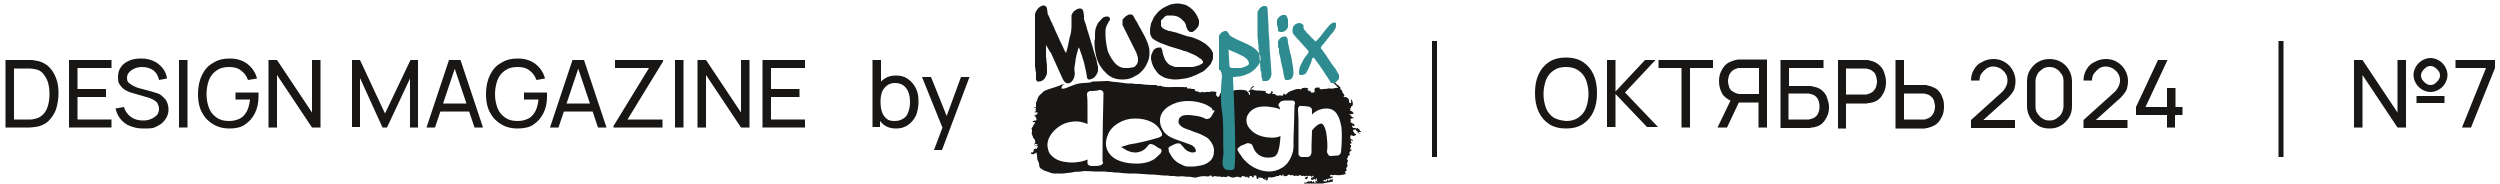
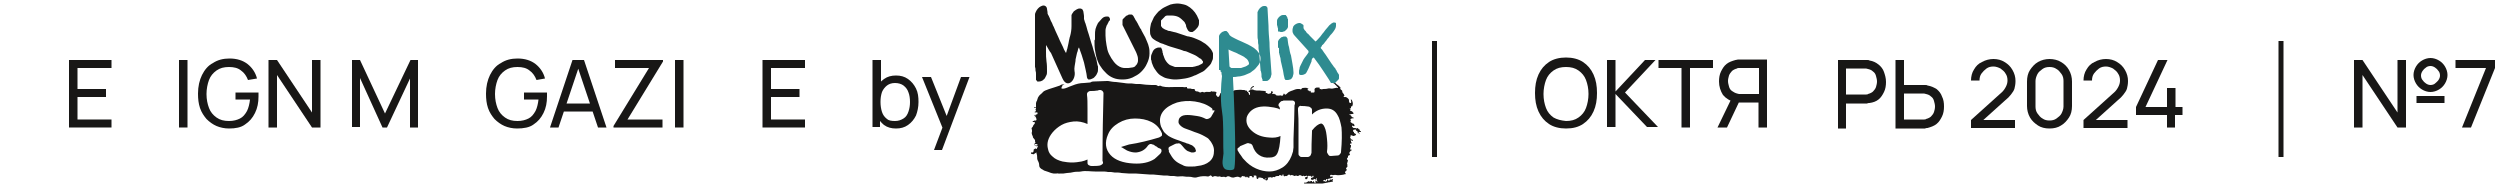
<svg xmlns="http://www.w3.org/2000/svg" version="1.1" id="Слой_1" x="0px" y="0px" viewBox="0 0 500 36.7" style="enable-background:new 0 0 500 36.7;" xml:space="preserve">
  <style type="text/css"> .st0{fill:#181716;} .st1{fill-rule:evenodd;clip-rule:evenodd;fill:#181716;} .st2{fill-rule:evenodd;clip-rule:evenodd;fill:#2E8B90;} </style>
  <g>
    <path class="st0" d="M470.8,25.5V12h1.7l7,10.5V12h1.7v13.5h-1.7l-7-10.5v10.5H470.8z M486.1,18.4c-0.6,0-1.2-0.2-1.7-0.5 s-0.9-0.7-1.2-1.2c-0.3-0.5-0.5-1.1-0.5-1.7c0-0.6,0.2-1.2,0.5-1.7c0.3-0.5,0.7-0.9,1.2-1.2c0.5-0.3,1.1-0.5,1.7-0.5 c0.6,0,1.2,0.2,1.7,0.5c0.5,0.3,0.9,0.7,1.2,1.2c0.3,0.5,0.5,1.1,0.5,1.7c0,0.6-0.2,1.2-0.5,1.7c-0.3,0.5-0.7,0.9-1.2,1.2 S486.7,18.4,486.1,18.4z M483.3,20.6v-1.4h5.6v1.4H483.3z M486.1,17c0.3,0,0.7-0.1,0.9-0.3s0.5-0.4,0.7-0.7 c0.2-0.3,0.3-0.6,0.3-0.9c0-0.3-0.1-0.7-0.3-0.9c-0.2-0.3-0.4-0.5-0.7-0.7c-0.3-0.2-0.6-0.3-0.9-0.3c-0.3,0-0.7,0.1-0.9,0.3 c-0.3,0.2-0.5,0.4-0.7,0.7c-0.2,0.3-0.3,0.6-0.3,0.9c0,0.3,0.1,0.7,0.3,0.9c0.2,0.3,0.4,0.5,0.7,0.7S485.8,17,486.1,17z" />
    <path class="st0" d="M492.4,25.5l4.8-11.9h-6.1V12h7.9v1.6l-4.8,11.9H492.4z" />
  </g>
  <rect x="455.7" y="8.2" class="st0" width="1" height="23.2" />
  <g>
    <path class="st1" d="M209.2,9c0,0,0,0.1,0,0.2c0,0.1,0,0.2,0,0.4c0,0.1,0,0.3,0,0.4c0,0.1,0,0.2,0,0.3c0,0.7,0,1.3,0.1,2 c0.1,0.6,0.1,1.3,0.1,2c0,0.2,0,0.5-0.1,0.7c-0.1,0.2-0.2,0.4-0.3,0.6c-0.1,0.2-0.3,0.3-0.5,0.5c-0.2,0.1-0.4,0.2-0.7,0.2 c0,0-0.1,0-0.2,0c-0.1,0-0.1,0-0.1,0c0,0-0.1,0-0.1-0.1c0,0-0.1-0.1-0.1-0.1c0,0,0-0.1-0.1-0.1c0,0,0-0.1,0-0.1c0,0,0-0.1,0-0.1 c0-0.1,0-0.1,0-0.2c0-0.1,0-0.1,0-0.2c0,0,0-0.1,0-0.1c0-0.1,0-0.3,0-0.5c0-0.2,0-0.4-0.1-0.7c0-0.2,0-0.5-0.1-0.7 c0-0.3,0-0.5,0-0.7c0-0.2,0-0.4,0-0.6c0-0.2,0-0.3,0-0.3c0,0,0-0.1,0-0.3c0-0.2,0-0.4,0-0.7c0-0.2,0-0.5,0-0.8c0-0.3,0-0.5,0-0.6 c0-0.2,0-0.4,0-0.7s0-0.6,0-0.9c0-0.3,0-0.5,0-0.7c0-0.2,0-0.3,0-0.4c0-0.1,0-0.2,0-0.4c0-0.2,0-0.5,0-0.7c0-0.2,0-0.5,0-0.7 c0-0.2,0-0.4,0-0.4c0,0,0-0.1,0-0.3c0-0.1,0-0.3,0-0.5c0-0.2,0-0.3,0-0.5s0-0.2,0-0.3c0-0.2,0.1-0.4,0.2-0.6 c0.1-0.2,0.2-0.4,0.4-0.6c0.2-0.2,0.3-0.3,0.5-0.4c0.2-0.1,0.4-0.2,0.6-0.2c0.2,0,0.4,0.1,0.5,0.2c0.1,0.1,0.2,0.3,0.2,0.5 c0,0.2,0.1,0.4,0.1,0.6c0,0.2,0,0.4,0.1,0.5c0,0,0,0.1,0.1,0.2c0.1,0.1,0.1,0.3,0.2,0.4c0.1,0.2,0.1,0.3,0.2,0.5 c0.1,0.2,0.1,0.3,0.2,0.4c0.1,0.2,0.2,0.4,0.3,0.7c0.2,0.3,0.3,0.7,0.5,1.1c0.2,0.4,0.4,0.9,0.6,1.3c0.2,0.5,0.4,0.9,0.6,1.3 c0.2,0.4,0.4,0.8,0.5,1.1c0.2,0.3,0.3,0.6,0.4,0.7l0.1-0.3c0,0,0-0.1,0.1-0.4c0.1-0.2,0.1-0.5,0.2-0.8c0.1-0.3,0.1-0.6,0.2-1 c0.1-0.3,0.1-0.6,0.2-0.8c0.2-0.7,0.3-1.4,0.3-2.1c0-0.7,0-1.4,0-2.2c0.1-0.2,0.2-0.4,0.3-0.5c0.1-0.2,0.2-0.3,0.4-0.4 c0.1-0.1,0.3-0.2,0.5-0.3c0.2-0.1,0.3-0.1,0.5-0.1c0.2,0,0.4,0.1,0.5,0.2c0.1,0.2,0.2,0.4,0.2,0.6c0,0.2,0.1,0.4,0.1,0.7 c0,0.2,0,0.4,0,0.6c0.1,0.2,0.1,0.5,0.3,0.9c0.1,0.4,0.3,0.9,0.4,1.4c0.2,0.5,0.3,1,0.5,1.6c0.2,0.6,0.3,1.1,0.5,1.6 c0.1,0.5,0.3,1,0.4,1.4c0.1,0.4,0.2,0.7,0.3,0.9c0,0.1,0.1,0.2,0.1,0.4c0,0.2,0.1,0.3,0.1,0.5c0,0.2,0.1,0.3,0.1,0.5 c0,0.1,0.1,0.2,0.1,0.3c0,0,0,0.1,0,0.2c0,0.1,0,0.2,0,0.3c0,0.2,0,0.5-0.1,0.7c-0.1,0.2-0.2,0.5-0.4,0.7c-0.2,0.2-0.3,0.4-0.6,0.5 c-0.2,0.1-0.4,0.2-0.7,0.2c-0.1,0-0.2,0-0.2-0.1c-0.1,0-0.1-0.1-0.2-0.3c-0.1-1-0.4-2-0.6-3c-0.3-1-0.6-2-1-3l-0.1,0.1 c0,0,0,0.1-0.1,0.3c0,0.2-0.1,0.4-0.2,0.7c-0.1,0.3-0.1,0.6-0.2,0.9c-0.1,0.3-0.1,0.5-0.1,0.7c-0.1,0.7-0.3,1.4-0.2,2 c0.4,1.7-1.4,3.7-2.4,1.5c-0.6-1.3-0.8-1.8-1.4-3.1c-0.3-0.7-0.6-1.3-0.9-2C209.9,10.3,209.6,9.6,209.2,9L209.2,9z M218.9,8.2 c0,0.6,0,1.2,0.1,1.8c0.1,0.6,0.2,1.2,0.4,1.8c0.2,0.6,0.4,1.1,0.8,1.6c0.3,0.5,0.7,0.9,1.1,1.3c0.4,0.4,0.9,0.7,1.4,0.9 c0.5,0.2,1.1,0.3,1.8,0.3c0.7,0,1.3-0.1,2-0.4c0.6-0.3,1.2-0.6,1.7-1.1c0.5-0.5,0.9-1,1.2-1.7c0.3-0.6,0.5-1.3,0.5-2 c0-0.4,0-0.8-0.1-1.2c-0.1-0.4-0.2-0.8-0.4-1.2c-0.2-0.4-0.3-0.8-0.5-1.1c-0.2-0.4-0.4-0.7-0.6-1.1c0-0.1-0.1-0.3-0.3-0.5 c-0.1-0.3-0.3-0.5-0.4-0.8c-0.2-0.3-0.3-0.6-0.5-0.8c-0.1-0.3-0.3-0.5-0.3-0.6c-0.1-0.2-0.2-0.3-0.3-0.4c-0.1-0.1-0.2-0.1-0.5-0.1 c-0.1,0-0.3,0-0.4,0.1c-0.1,0.1-0.3,0.1-0.4,0.2c-0.1,0.1-0.2,0.2-0.3,0.3c-0.1,0.1-0.2,0.2-0.3,0.3c-0.1,0.1-0.1,0.2-0.1,0.4 c0,0.1,0,0.3,0,0.4v0.4l2.7,5.4c0.1,0.2,0.2,0.5,0.3,0.8c0.1,0.3,0.1,0.6,0.1,0.9c0,0.3-0.1,0.5-0.2,0.7c-0.1,0.2-0.3,0.3-0.4,0.5 c-0.2,0.1-0.4,0.2-0.6,0.2c-0.2,0-0.5,0.1-0.7,0.1c-0.3,0-0.5,0-0.7,0c-0.2,0-0.4,0-0.7-0.1c-0.6-0.2-1.1-0.6-1.5-1.1 c-0.4-0.5-0.7-1-1-1.6c-0.3-0.6-0.4-1.2-0.5-1.8c-0.1-0.6-0.2-1.3-0.2-1.9c0-0.3,0-0.6,0-1c0-0.3,0.1-0.6,0.2-0.9 c0,0,0-0.1,0.1-0.2c0.1-0.1,0.1-0.2,0.2-0.4c0.1-0.1,0.1-0.2,0.2-0.4C222,4.1,222,4,222,4V3.9c0,0,0,0,0,0c0,0,0,0,0,0 c0-0.2-0.1-0.4-0.2-0.5c-0.1-0.1-0.3-0.1-0.4-0.1c-0.4,0-0.7,0.1-1,0.4c-0.3,0.3-0.5,0.6-0.8,0.9c-0.2,0.4-0.4,0.8-0.5,1.2 C219,6.2,219,6.6,219,6.9c0,0,0,0.1,0,0.2c0,0.1,0,0.2,0,0.4c0,0.1,0,0.3,0,0.4C218.9,8,218.9,8.1,218.9,8.2L218.9,8.2z M230.2,11.6c0-0.2,0-0.5,0.1-0.7c0.1-0.2,0.2-0.5,0.3-0.7c0.1-0.2,0.3-0.4,0.5-0.5c0.2-0.1,0.4-0.2,0.7-0.2c0,0,0.1,0,0.2,0 c0.1,0,0.2,0,0.2,0c0.1,0.1,0.1,0.3,0.2,0.4c0,0.1,0.1,0.3,0.1,0.4c0,0.1,0,0.3,0.1,0.4c0,0.1,0,0.3,0.1,0.4 c0.1,0.3,0.2,0.6,0.3,0.8c0.2,0.3,0.3,0.5,0.5,0.7c0.2,0.2,0.4,0.4,0.7,0.5c0.3,0.1,0.5,0.2,0.8,0.3c0.1,0,0.1,0,0.3,0 c0.1,0,0.3,0,0.4,0c0.1,0,0.3,0,0.4,0c0.1,0,0.2,0,0.3,0c0.1,0,0.2,0,0.4,0c0.1,0,0.3,0,0.4,0c0.1,0,0.3,0,0.4,0c0.1,0,0.2,0,0.2,0 c0,0,0,0,0.1,0c0.1,0,0.1,0,0.2,0c0.1,0,0.1,0,0.2,0c0.1,0,0.1,0,0.2,0c0.1,0,0.3-0.1,0.5-0.1c0.2-0.1,0.4-0.1,0.7-0.2 c0.2-0.1,0.4-0.2,0.6-0.3c0.2-0.1,0.3-0.2,0.3-0.4c0-0.1,0-0.2-0.1-0.2c0-0.1-0.1-0.1-0.1-0.2c-0.1-0.1-0.1-0.1-0.2-0.2 c-0.1-0.1-0.1-0.1-0.2-0.1c-0.4-0.3-0.8-0.6-1.3-0.8c-0.5-0.2-0.9-0.4-1.4-0.6c-0.1,0-0.2-0.1-0.5-0.1c-0.2-0.1-0.5-0.2-0.8-0.3 c-0.3-0.1-0.7-0.2-1-0.3c-0.4-0.1-0.7-0.2-1-0.3c-0.3-0.1-0.6-0.2-0.8-0.3c-0.2-0.1-0.4-0.1-0.5-0.2c-0.4-0.1-0.7-0.2-1-0.4 c-0.3-0.1-0.6-0.3-0.9-0.5c-0.3-0.2-0.5-0.4-0.6-0.7c-0.2-0.3-0.2-0.7-0.2-1.1c0-0.5,0.1-0.9,0.2-1.4c0.2-0.4,0.4-0.9,0.6-1.3 c0.3-0.4,0.6-0.8,0.9-1.1c0.4-0.3,0.7-0.6,1.1-0.8c0.4-0.2,0.8-0.4,1.3-0.6c0.4-0.1,0.9-0.2,1.3-0.2c0.5,0,1,0.1,1.4,0.2 c0.5,0.1,0.9,0.4,1.2,0.6c0.4,0.3,0.7,0.6,1,1c0.3,0.4,0.5,0.8,0.7,1.3c0,0.1,0.1,0.2,0.1,0.2c0,0.1,0,0.1,0,0.2c0,0,0,0.1,0,0.2 c0,0.1,0,0.1,0,0.2c0,0.4-0.1,0.6-0.3,0.9c-0.2,0.2-0.4,0.5-0.7,0.7c-0.1,0.1-0.2,0.1-0.3,0.2c-0.1,0-0.2,0-0.3,0 c-0.2,0-0.4-0.1-0.5-0.2c-0.1-0.1-0.2-0.3-0.3-0.5c-0.1-0.2-0.2-0.4-0.2-0.7c-0.1-0.2-0.2-0.4-0.3-0.6c-0.4-0.4-0.8-0.8-1.2-1 c-0.4-0.2-0.9-0.3-1.5-0.3c-0.2,0-0.4,0-0.7,0c-0.2,0-0.5,0.1-0.6,0.3c0,0-0.1,0.1-0.2,0.2c-0.1,0.1-0.1,0.1-0.2,0.2 c-0.1,0.1-0.1,0.1-0.2,0.2c-0.1,0.1-0.1,0.1-0.1,0.1c0,0,0,0.1,0,0.2c0,0.1,0,0.2,0,0.3c0,0,0,0.1,0,0.3c0,0.1,0,0.2,0,0.3 c0.1,0.1,0.2,0.3,0.3,0.4c0.2,0.1,0.3,0.2,0.5,0.3c0.2,0.1,0.4,0.1,0.5,0.2c0.2,0.1,0.3,0.1,0.5,0.1c0.1,0,0.2,0.1,0.4,0.1 c0.2,0.1,0.5,0.1,0.8,0.2c0.3,0.1,0.6,0.2,0.9,0.3c0.3,0.1,0.6,0.2,0.9,0.3c0.3,0.1,0.5,0.2,0.8,0.2c0.2,0.1,0.4,0.1,0.4,0.1 c0.3,0.1,0.7,0.2,1.1,0.4c0.4,0.2,0.8,0.3,1.2,0.6c0.4,0.2,0.8,0.5,1.1,0.8c0.3,0.3,0.6,0.6,0.8,1c0.1,0.2,0.2,0.4,0.2,0.5 c0,0.1,0,0.3,0,0.5c0,0.3,0,0.6-0.1,0.8c-0.1,0.2-0.2,0.5-0.3,0.7c-0.1,0.2-0.3,0.4-0.5,0.6c-0.2,0.2-0.4,0.4-0.6,0.6 c-0.1,0.1-0.3,0.3-0.5,0.4c-0.2,0.1-0.4,0.2-0.6,0.3c-0.2,0.1-0.4,0.2-0.6,0.3c-0.2,0.1-0.4,0.2-0.5,0.2c-0.6,0.3-1.3,0.5-1.9,0.6 c-0.7,0.1-1.3,0.2-2,0.2c-0.5,0-1-0.1-1.5-0.2c-0.5-0.1-0.9-0.3-1.2-0.5c-0.4-0.2-0.7-0.5-1-0.9c-0.3-0.4-0.6-0.8-0.8-1.4 c-0.1-0.2-0.2-0.5-0.2-0.8C230.2,12.1,230.2,11.9,230.2,11.6z" />
    <path class="st1" d="M206.2,30.8L206.2,30.8c0.1,0,0.1,0,0.3,0c0.2,0.1,0.1,0.1,0.3,0c0.2-0.1,0.4-0.3,0.5-0.3c0,0.2,0,0.3,0.1,0.5 c0.1,0.7-0.1,0.7,0.3,1.4c0.3,0.7-0.1,0.9,0.6,1.4c0.2,0.1,0.4,0.2,0.5,0.3l0.9,0.3c0.3,0.1,0.4,0.2,1,0.3c0.1,0,0.5,0,0.6,0 c0.3-0.1,0.4,0.1,0.7,0c0.2,0,0.4,0,0.7,0l0.7-0.1c0.4,0,1-0.1,1.4-0.2c0.5-0.1,0.9,0,1.4-0.1c0.9-0.2,1.9,0,2.8,0 c0.5,0,0.9,0,1.3,0c0.4,0,0.9,0,1.3,0.1c0.1,0,0.2,0,0.3,0c0.1,0,0.2,0,0.3,0c0.2,0,0.5,0.1,0.7,0.1c0.5,0,1,0,1.4,0.1l1.4,0.1 c0.2,0,0.5,0,0.7,0c0.2,0,0.5,0,0.7,0l2.8,0.2c0.3,0,0.4,0,0.7,0l2.1,0.2c0.2,0,0.5,0,0.7,0c0.2,0,0.5,0.1,0.7,0.1 c0.2,0,0.5,0,0.7,0c0.2,0,0.4,0.1,0.7,0.1c0.4,0,0.9-0.1,1.4,0c0.5,0.1,1,0,1.4,0.1c0.4,0.1,0.8,0.2,1.3,0c0.7-0.2,1.4-0.2,2-0.1 c0.3,0,0.4-0.3,0.6-0.2c0.3,0.2,0.2,0.4,0.5,0.2c0.1-0.1,0.5-0.1,0.7,0c0.3,0.1,0.5-0.1,0.6,0c0.1,0,0.2,0.1,0.3,0.1 c0.2,0,0.5-0.1,0.7,0c0.3,0.2,0.3-0.3,0.9-0.1c0.2,0.1,0.4,0.2,0.6,0.2c0.3,0.1,0.8-0.3,1.3-0.1c0.5,0.3,0.5-0.1,0.6-0.2 c0,0,0.5,0.1,0.6,0.1c0.1,0.1,0.2,0.3,0.3,0.1c0.1-0.1,0,0,0.1-0.1c0.1,0.1,0,0.1,0.2,0.2c0.1,0.1,0.2,0,0.3,0c0-0.1,0-0.1,0-0.3 c0.1,0,0.2,0,0.3,0c0.3,0,0.2,0.3,0.4,0.3c0.2,0,0,0,0.2-0.2l-0.1-0.2c0,0,0,0,0,0c0,0,0,0,0.1,0l0.3,0c0.4,0,0,0.6,0.4,0.7 c0.2,0,0.1-0.1,0.2-0.3c0.2,0,0.5,0,0.7,0.1c0.2,0,0.1,0,0.3,0.2c0.1,0.1,0.2,0.1,0.3,0.1c-0.1-0.1,0-0.2,0.1-0.2 c0.1,0,0.2,0.1,0.3,0.1c-0.2,0-0.3,0-0.4,0.1c0.3,0.3,0.2,0.2,0.5,0.1l0.1-0.3c0-0.2,0-0.1-0.1-0.2c0.4,0.1,0.4-0.2,0.8,0 c0.2,0.1,0.1,0,0.3-0.1c0.2-0.1,0.2,0.2,0.5-0.1c0.1-0.1,0.4-0.1,0.5-0.1c0.1,0,0.2,0,0.2,0c0.1-0.1,0-0.1,0.1-0.2 c0.2,0,0.2,0,0.3,0.1c0.1,0.1,0.2,0,0.3,0c0,0,0,0,0-0.1c0,0,0-0.1,0-0.1l0.2,0l0,0.1c0,0.1,0,0,0,0.1c0.1,0.3,0.3,0.1,0.4,0.1 c0.2-0.1,0.2,0.1,0.3,0c0.1-0.1,0-0.1,0.1-0.1c0.1,0,0,0.1,0.1,0.1c-0.1,0-0.1-0.2,0-0.2c0.1-0.1,0.3-0.1,0.4,0 c0.1,0,0.1,0.1,0.1,0.1c0.2,0.1,0.1-0.1,0.1-0.1c0.4,0,0.4,0.1,0.7,0.2c0.2,0,0.2-0.1,0.3-0.1c0.1,0,0.2,0.1,0.3,0.1 c0.2,0,0.1,0,0.3-0.1c0.3-0.3,0.7,0.4,0.9,0c0.1,0.1,0.1,0.2,0.3,0.1c0.2,0,0.2,0,0.4-0.1c0,0.4-0.1,0.3-0.3,0.3 c0,0.1,0,0.1-0.1,0.2c0.1,0.4,0.4,0.3,0.6-0.1l-0.2-0.1c0.1-0.1,0.2-0.2,0.2-0.2c0.2-0.1,0.2,0,0.3,0c0.2,0,0-0.2,0.2,0l0.3,0.2 l0.1-0.2c0.1-0.1,0.1-0.1,0.2,0c0,0.3,0,0.2-0.2,0.3c-0.1,0-0.2,0.1-0.3,0.1l0,0.3c0.2,0,0.3,0.1,0.5,0.1l0-0.2 c0.5-0.1,0.4,0.4,0.5,0c0-0.1,0,0,0-0.2l0.1,0c0,0,0,0,0,0c0,0.5,0.1,0.4,0.2,0.7c-0.1,0.1-0.1,0-0.2-0.1c-0.3-0.2-0.2,0-0.2,0.4 c-0.2,0.1-0.1-0.1-0.3-0.2l0-0.2c-0.3,0.1,0,0-0.2,0.2c-0.1,0.1-0.2,0-0.2-0.2c-0.1,0-0.3,0-0.4,0.1c-0.2,0.1-0.2-0.2-0.4,0 c-0.7,0.5-0.5,0-0.8,0.3c0.1,0.3,0.1,0.2,0.3,0.2l0.4,0c0,0,0,0,0,0l0,0l1.2,0l0.1,0c0,0,0,0,0,0l0.4,0c0.1,0,0.1-0.1,0.2-0.1 c0.1,0,0.1,0.1,0.2,0.1c0.4,0,1.6-0.2,2-0.3c0.2-0.1,0.3,0,0.5-0.1c0.2,0,0.4-0.1,0.5-0.1c0-0.2,0,0-0.1-0.2l0.1-0.3 c-0.2,0-0.3,0-0.3,0.2c0,0,0,0,0,0c-0.1-0.1-0.2-0.1-0.2-0.1c-0.2,0-0.1,0.1-0.2,0.2l-0.3,0c-0.1-0.3,0,0,0-0.2 c-0.1,0-0.1,0-0.2,0.1c0,0.1,0,0,0,0.2c-0.3,0.1-0.1,0.2-0.4,0.1c-0.1,0-0.1-0.1-0.2-0.1c-0.1,0-0.2,0.1-0.2,0c0-0.2,0,0,0.1-0.1 c0.1-0.1,0.2-0.2,0.3-0.1c0.1,0,0.1,0.1,0.1,0.2c0.1-0.2,0.1-0.1,0.1-0.4c0.1,0,0.2,0.1,0.4,0c0.2-0.1,0.2-0.1,0.4-0.1 c0.1,0,0.2-0.1,0.3-0.1c0.1,0,0.3-0.1,0.4-0.1l0,0c0,0,0,0-0.1,0c0,0-0.1,0-0.1,0c0-0.1,0.1,0,0-0.2c0-0.1-0.1,0-0.2,0 c-0.1,0.1-0.3,0.1-0.3-0.2c0.1-0.1,0.2-0.2,0.4-0.1c0.2,0.1,0.6-0.1,0.8,0c0.4,0.1,1.2,0,1.6-0.1c0.1-0.1,0.2,0,0.4-0.1 c0-0.1,0,0,0-0.1c0,0,0,0-0.1,0c-0.1-0.1,0,0-0.1-0.1c0-0.4,0.3-0.5,0.4-0.6c-0.1-0.2-0.1-0.1-0.2-0.2c0-0.2,0.2-0.4,0.3-0.5 c0-0.3-0.1-0.2,0-0.4c-0.1-0.1,0,0-0.1-0.1l0.1-0.4c0-0.1,0.1-0.2,0.1-0.3c-0.1-0.1-0.2-0.2-0.2-0.4c0.1-0.2,0.1-0.2,0.2-0.2 c0-0.1,0-0.1,0-0.3c0.2-0.2,0.2-0.1,0.4-0.2c-0.1-0.3,0-0.1-0.1-0.3c0-0.1,0,0-0.1-0.1l0.3-0.3c-0.1,0-0.1-0.1-0.2-0.1 c0.1,0,0.3,0,0.4-0.1c0-0.1,0,0,0-0.1l0-0.1c0,0,0,0,0,0c-0.2,0-0.3,0.1-0.3-0.2c0.1,0,0.2-0.1,0.2-0.1c-0.1-0.1-0.1-0.1-0.1-0.2 c0.1-0.1,0.1,0,0.1-0.1c0,0,0,0,0-0.1c0,0,0-0.1,0-0.1c0-0.2-0.1,0-0.2-0.2c0-0.2,0-0.1,0.1-0.2c0.1,0,0.1,0,0.2,0 c0.1-0.1-0.1-0.1,0-0.3l-0.1,0c0-0.1,0,0,0-0.1c0,0,0-0.2,0-0.2l-0.1-0.1c0.1-0.1,0.2,0.1,0.3,0.2c0.1,0,0.1,0,0.2,0 c0-0.1,0,0-0.1-0.1c0,0,0-0.1,0-0.1c-0.1-0.2-0.3-0.1-0.4-0.1l0.1-0.1c-0.1-0.1-0.1-0.2-0.2-0.3l0.1-0.1l0-0.2c0,0,0,0,0,0 c0,0,0-0.1,0-0.1c0.1,0,0.2-0.1,0.3,0c0.1,0,0.1,0.1,0.3,0.1c0,0,0.5-0.1,0.5-0.3c0-0.1-0.1-0.1-0.2-0.2c-0.1-0.1-0.1,0-0.2-0.1 l0-0.2c0,0,0,0,0,0c-0.1-0.2,0,0.1-0.2-0.1c0-0.5,0.2-0.3,0.4-0.4c0.1,0,0.1,0,0.2,0c0,0.1,0,0,0,0.2c0,0,0.2,0.1,0.2,0.1 c0.1,0.1,0-0.1,0.1,0.1c0,0.1,0,0.1,0,0.2c0,0,0,0,0,0c0,0,0,0,0,0l0.2,0c0.1,0.1,0,0.4,0.2,0.3l0,0c0-0.2-0.1,0-0.1-0.4 c0.1,0,0.1,0,0.2,0c0.2,0,0,0,0.2-0.1v-0.1c-0.3,0-0.2,0-0.3-0.3c-0.1-0.1-0.1,0-0.2-0.1c0,0-0.1-0.1-0.1-0.2l-0.3,0.1 c-0.1,0-0.1-0.1-0.3-0.1c-0.5,0-0.3,0-0.6-0.3c0-0.1,0-0.1,0.1-0.2c0.1,0.1,0.3,0.2,0.4,0.1c0-0.3-0.1-0.3-0.2-0.5l-0.1,0.1 c-0.1,0,0,0-0.1,0c0-0.2,0.1,0.1,0-0.2c-0.2,0-0.2,0-0.4-0.2c0-0.2,0-0.2,0.1-0.3c-0.1-0.1-0.1-0.1-0.1-0.3 c0.2-0.1,0.4-0.2,0.6-0.1c0-0.5-0.1,0-0.4-0.4l-0.1-0.2c-0.1-0.1-0.2,0-0.3-0.2c0.1-0.2,0.1-0.1,0.2,0l0.2-0.1c0.1,0,0.1,0,0.2,0 c0.1,0,0.1-0.1,0.2,0c0-0.3,0-0.2-0.1-0.3c-0.2-0.3-0.3-0.3-0.6-0.3c0-0.1,0.1,0,0.1-0.2c0-0.2-0.2-0.4-0.2-0.4 c0,0,0.3,0.1,0.3,0.1l0-0.4c0.2-0.1,0.2,0.1,0.3-0.2c0.1-0.3,0.1-0.6-0.1-1c0-0.1-0.1-0.2-0.2-0.2c-0.1,0,0,0.2,0,0.2c0,0,0,0,0,0 c0,0.2,0.1,0.2,0,0.5c-0.2,0-0.4,0-0.4-0.4c0-0.2,0-0.3-0.1-0.4l-0.2-0.2c-0.1-0.1-0.3-0.2-0.4-0.2c-0.2,0-0.3,0.1-0.4-0.2l0.1,0 c0,0,0,0,0.1-0.1c-0.1-0.2-0.2-0.4-0.4-0.6l0,0c-0.1-0.2,0-0.3-0.1-0.4c-0.1-0.1-0.3-0.2-0.4-0.4l0.2-0.1c-0.2-0.1-0.2-0.2-0.4-0.4 l-0.4-0.3c-0.2-0.1-0.4-0.5-0.6-0.4c-0.1,0-0.1,0.1-0.2,0.1l0.2,0.1c0.1,0,0.1,0.1,0.1,0.1c0.1,0,0.1,0.1,0.1,0.1 c0.3,0.2,0.1,0.1,0.4,0.4c0.1,0.1,0.2,0.1,0.2,0.3c-0.2,0-0.3-0.1-0.5,0c-0.2,0-0.4,0.1-0.5,0.1c-0.3,0.1-0.7-0.1-1,0 c-0.3,0.1-0.7,0.1-1,0.1c-0.2,0-0.1,0.1-0.2,0.1c-0.1,0-0.2-0.1-0.2-0.1c-0.3,0-0.2,0.2-0.3-0.3c-0.1,0-0.1,0-0.3,0 c-0.3,0-0.5,0-0.7,0.3c0,0.2,0.1,0.6-0.1,0.7c-0.1,0-0.5,0-0.6,0c-0.1-0.1,0-0.1-0.1-0.3c0,0-0.1,0-0.1-0.1c-0.1,0.1,0,0.1-0.1,0.2 c-0.1-0.1,0-0.1-0.2-0.2c-0.1-0.1-0.1,0-0.2-0.1c0.1-0.3,0.1-0.2,0.3-0.3c-0.1,0-0.1,0-0.2,0c-0.1,0-0.1-0.1-0.2-0.1 c-0.2-0.1-0.7,0-0.9,0c-0.2,0.1-0.2,0.2-0.3,0.3c-0.1,0-0.2-0.1-0.3-0.1c-0.1,0-0.3,0-0.4,0c-0.4,0-0.9,0.3-1.3,0.4 c-0.7,0.3-0.4,0.2-0.9,0.6c-0.1,0.1-0.2,0.2-0.3,0.1c-0.1,0,0,0-0.1-0.1c-0.3-0.4-0.1,0.6-0.7,0.3c-0.3-0.1-0.3,0.1-0.6,0 c-0.1,0-0.2,0-0.3,0c-0.1-0.1-0.1-0.2-0.2-0.2c-0.1,0-0.1,0-0.2-0.1c-0.1-0.1-0.1,0-0.3,0c-0.1,0-0.2,0-0.2,0l0,0c0,0,0,0,0,0 c0.1-0.1,0.1-0.2,0.2-0.4l0,0c-0.1-0.1-0.2-0.2-0.4-0.1c0,0.3,0.1,0.3-0.2,0.4l-0.5,0.1l0-0.2c-0.1,0-0.1,0-0.2,0 c-0.1,0-0.1,0-0.2-0.1c0.1-0.1,0.1-0.1,0.1-0.2c-0.4-0.2-0.8-0.1-1.3-0.2c-0.2,0-0.4,0-0.6,0l-0.6-0.1c0-0.1,0,0.1,0,0 c0-0.1,0,0.1,0-0.1l-0.5,0c0.1-0.3,0.2-0.2,0.3-0.4l0.2-0.1c0.1-0.1,0.1,0,0.1-0.2c-0.3,0-0.5,0.2-0.7,0.5c0,0.2,0,0.1,0,0.3 c-0.2,0.1-0.4,0.1-0.4,0.3c0.1,0.2,0.1,0.1,0.3,0.1l0,0.5c-0.3,0.2-0.2,0-0.2-0.2c0,0-0.1,0-0.1-0.1c-0.1-0.1,0,0-0.1-0.2l-0.2-0.1 c0,0,0,0,0,0c0-0.1,0,0,0-0.1c-0.1-0.2-0.1,0-0.3-0.1c-0.1,0-0.1-0.1-0.3-0.1c-0.1,0-0.2,0-0.3,0c-0.4-0.1-0.8,0-1.2,0 c-0.6,0-0.7,0.3-0.8,0.3c-0.4,0.1-0.3-0.1-0.8,0.4c-0.4,0.4-0.4,0.1-0.4-0.1c-0.1,0-0.2,0-0.3,0.1c-0.1,0-0.2,0-0.4,0l-0.1-0.1 c-0.1-0.1-0.3,0-0.4,0l-0.1,0.3c-0.2,0.3-0.1,0.6-0.6,0.4c0-0.2,0-0.2,0.1-0.2c-0.1,0-0.1,0-0.3,0c0-0.2,0-0.1,0-0.2l0.1-0.5 c-0.2,0-0.3-0.1-0.6-0.1c-0.1,0-0.2,0-0.3,0c-0.2-0.1-0.1-0.1-0.2,0c-0.2,0.2-0.9,0-1.1,0.1c-0.2,0.1-0.3,0.1-0.5,0 c-0.2-0.1-0.4,0.1-0.5,0.1c-0.2,0-0.3-0.1-0.5-0.2c-0.1,0-0.5,0-0.6-0.2c0,0,0,0,0,0l-0.1-0.3c-0.1,0-0.3,0-0.5,0 c-0.1,0-0.2-0.1-0.4-0.1c-0.1,0-0.3,0-0.4,0c-0.3,0-0.2-0.2-0.2-0.3c-0.3,0-0.5,0.1-0.8,0c-0.3,0-0.6,0-0.8,0c-0.2,0-0.6,0-0.8,0 c-0.8,0-1.7,0.1-2.5-0.1c-0.2,0-0.4-0.3-0.7-0.1c-0.3,0.1-0.3-0.2-0.7-0.2c-0.3,0-0.6,0-0.8,0c-0.7,0-1.6-0.1-2.3-0.2 c-0.3,0-0.6,0-0.8,0c-0.3,0-0.5-0.1-0.8-0.1c-0.6,0-1.1,0-1.6-0.1l-0.8-0.1c-0.3,0-0.5-0.1-0.8-0.1c-0.5,0-1-0.1-1.6-0.2 c-0.1,0-0.1,0-0.2,0l-2.7,0.1c-0.5,0-0.5,0.2-0.7,0.2c-0.4,0-0.8,0.1-1.2,0.1c-0.8,0-1.6,0.2-2.3,0.5c-0.7,0.2-1.6,0.8-2.2,0.6 c0-0.2,0-0.3,0.1-0.4c0.1-0.1,0.1-0.1,0.1-0.3c0.1,0,0.3-0.1,0.4-0.2c-0.2,0-0.3,0.1-0.5,0.1c-0.1,0-0.3,0.1-0.4,0.2 c-0.3,0.1-0.6,0.2-0.9,0.3c-0.5,0.2-2.2,0.6-2.5,1c-0.3,0.4-0.7,0.5-1,1.1c-0.1,0.2-0.1,0.4-0.2,0.6c0,0.1-0.1,0.1-0.1,0.2 c0,0-0.1,0.3-0.1,0.3c0,0.2,0,0.5,0,0.8c-0.3,0.1-0.2-0.2-0.4,0.2l0.4-0.1c0,0.3,0,0.3-0.1,0.4c0,0.2,0.1,0.1,0.1,0.3 c-0.2,0.2-0.2,0.1-0.3,0.2c0.1,0.2,0.3,0,0.6,0.1l0,0.3c-0.1,0.1-0.1,0-0.2,0.1c-0.1,0-0.1,0-0.2,0.1c-0.1,0-0.2-0.1-0.3,0.1 c0.2,0.1,0.1-0.1,0.3,0c0,0.3,0,0.2-0.2,0.3c0.1,0.1,0.2,0,0.3,0c0,0.2,0,0.2,0.1,0.4c0,0.2,0,0.2-0.1,0.3c-0.1,0-0.2,0-0.3,0 c-0.1,0-0.1,0.1-0.2,0.1c-0.1,0-0.1,0-0.2,0.1c0,0,0.1,0.1,0.1,0.1c0.1,0.1,0,0,0.1,0c0,0,0,0,0,0l0,0c0,0,0,0,0,0c0.1,0,0,0,0.1,0 l0.2,0.1c0,0.3-0.3,0.4-0.4,0.7c-0.1,0.3,0,0.1-0.2,0.3c-0.2,0.2,0,0.3,0,0.6c0,0.1,0,0.1,0,0.2c-0.2,0.6,0.2,0.8,0.2,1.2L207,28 c0,0.4,0,0.3,0.1,0.5c-0.1,0.2-0.1,0.2-0.3,0.3c0.1,0.3,0.1,0,0.3,0c0.1,0,0.3,0,0.4,0.1c0,0.2,0,0.2-0.1,0.2c0,0-0.1,0-0.2,0 c-0.2,0-0.2,0-0.4,0c0.1,0.1,0.2,0,0.3,0.1c0.4,0.1,0.5,0,0.5,0.1c0,0.2-0.1,0.2-0.2,0.2c0,0.1,0,0.2,0,0.3c-0.2,0-0.1-0.1-0.2-0.1 c-0.1,0-0.2,0-0.3,0.1c-0.3,0.2-0.1,0.1-0.2,0.5c-0.1,0.3-0.3,0.2-0.4,0.1C206.2,30.6,206.3,30.7,206.2,30.8L206.2,30.8z M265.4,30.3c0.1-0.7,0.1-1.5,0-2.5c-0.1-1-0.2-1.8-0.5-2.4c-0.2-0.5-0.5-0.7-0.7-0.7c-0.5,0.1-1.1,0.5-1.8,1.4l0,0.2 c-0.1,2-0.1,3.4-0.1,4.2c0,0.1,0,0.2-0.1,0.3v0c0,0.2-0.1,0.3-0.2,0.4c-0.1,0.1-0.3,0.2-0.4,0.2c-0.5,0-0.9,0-1.3,0 c-0.2,0-0.3-0.1-0.4-0.2c-0.1-0.1-0.2-0.2-0.2-0.4c0,0,0-0.1,0-0.2v-0.1c0-0.6,0-1.6,0-2.8c0-1.2,0-2.2,0-2.8c0-0.6,0-1.6-0.1-2.8 c0-0.1,0-0.1,0-0.2c0-0.1,0-0.2,0-0.2c0-0.1,0.1-0.3,0.2-0.4c0.1-0.1,0.3-0.2,0.4-0.1c0.5,0,0.9,0,1.4,0.1c0.2,0,0.4,0.1,0.5,0.2 c0.2,0.1,0.3,0.3,0.3,0.5c0,0.3,0,0.6,0,0.9c0.8-0.8,1.8-1.2,2.9-1.2c1,0,1.7,0.4,2.2,1.3c0.4,0.6,0.6,1.5,0.8,2.5 c0.1,1.2,0.1,2.8-0.1,4.9c0,0.2-0.1,0.3-0.2,0.4c-0.1,0.2-0.3,0.3-0.5,0.3c-0.5,0-0.9,0.1-1.3,0.1c-0.1,0-0.3,0-0.4-0.1 c-0.1-0.1-0.2-0.2-0.2-0.3C265.5,30.7,265.4,30.6,265.4,30.3L265.4,30.3z M220,33.1c-0.5,0.1-1,0.1-1.6,0.1c-0.2,0-0.3,0-0.5-0.1 c-0.3-0.1-0.4-0.3-0.4-0.5v-0.7c-0.4,0.2-0.8,0.3-1.2,0.4c-0.6,0.1-1.2,0.2-1.9,0.2c-0.7,0-1.3-0.1-1.9-0.2c-0.8-0.2-1.5-0.5-2-1 c-0.5-0.4-0.8-0.9-0.9-1.5c-0.3-1.1,0-2.2,0.9-3.3c0.5-0.6,1.1-1.1,1.8-1.5c0.7-0.4,1.5-0.6,2.4-0.7c0.9-0.1,1.9,0.1,2.8,0.5v-0.1 c0-0.5,0-1.4,0-2.9c0-1.2,0-2.1-0.1-2.8V19c0-0.1,0-0.1,0-0.2c0-0.2,0.1-0.3,0.2-0.4c0.1-0.1,0.3-0.2,0.5-0.2c0.5,0,0.9,0,1.4-0.1 h0.1c0.1-0.1,0.3-0.1,0.4-0.1c0.2,0,0.4,0.1,0.5,0.2c0.1,0.1,0.2,0.3,0.2,0.4c-0.1,4-0.2,8.5-0.2,13.5v0.1c0,0.1,0.1,0.1,0.1,0.2 c0,0.2,0,0.3-0.1,0.4C220.3,33,220.2,33,220,33.1L220,33.1z M227.2,30.5c1-0.1,1.8-0.5,2.4-1.4c0.1-0.1,0.2-0.2,0.4-0.3 c0.2,0,0.4,0,0.5,0.1c0.1,0,0.2,0,0.3,0.1c0.1,0.1,0.2,0.1,0.3,0.2c0.1,0.1,0.1,0.1,0.2,0.1c0,0,0.1,0,0.1,0.1c0.1,0,0.1,0,0.1,0.1 c0,0,0.1,0,0.2,0.1l0.3,0.1c0.2,0.1,0.3,0.2,0.3,0.4c0,0.2,0,0.3-0.1,0.4c0,0.1-0.1,0.1-0.1,0.2c-0.6,0.6-1.1,1-1.2,1.1 c-1.1,0.7-2.5,1-4.2,0.9c-2.1-0.1-3.7-0.7-4.6-1.7c-1-1.1-1.2-2.5-0.5-4.1c0.4-1,1.1-1.7,2.1-2.3c1-0.6,2.1-0.9,3.3-0.9 c1.2,0,2.3,0.2,3.3,0.7c1,0.5,1.7,1.3,2.1,2.3c0,0.1,0,0.3,0,0.4c-0.1,0.1-0.2,0.2-0.4,0.3c-0.1,0-0.1,0.1-0.2,0.1 c-2,0.6-4,1.1-6,1.4c0,0,0,0,0,0l-1.6,0.5l0.2,0.1c0.3,0.2,0.7,0.4,1,0.6C226.1,30.4,226.6,30.5,227.2,30.5L227.2,30.5z M242.9,22.2l-0.7,1.2c-0.1,0.1-0.2,0.2-0.4,0.3c-0.3,0.1-0.5,0.2-0.8,0c-0.4-0.2-0.9-0.4-1.6-0.5c-0.7-0.1-1.3-0.2-1.9-0.2 c-0.6,0-1.1,0.1-1.4,0.4c-0.3,0.2-0.4,0.6-0.4,1c0,0.4,0.4,0.8,0.9,1.1c0.3,0.2,1.1,0.4,2.3,0.9c0.4,0.1,0.8,0.3,1.1,0.4 c0.3,0.1,0.6,0.3,1,0.5c0.4,0.2,0.7,0.4,0.9,0.7c0.2,0.2,0.4,0.5,0.6,0.9c0.2,0.4,0.3,0.8,0.3,1.2c0,0.9-0.2,1.6-0.9,2.2 c-0.6,0.5-1.4,0.8-2.4,0.9c-0.4,0.1-0.7,0.1-0.9,0.1c-0.2,0-0.6,0-1,0c-0.4,0-0.8-0.1-1.1-0.3c-0.7-0.3-1.2-0.6-1.6-1 c-0.4-0.4-0.7-0.9-1.1-1.6c0-0.1-0.1-0.2,0-0.3c0,0,0,0,0,0c-0.1-0.1-0.1-0.3-0.1-0.4c0-0.2,0.1-0.3,0.3-0.4l1-0.5 c0.2-0.1,0.3-0.1,0.5-0.1c0.3-0.1,0.5,0,0.7,0.2c0.1,0.1,0.3,0.3,0.7,0.8c0.2,0.2,0.4,0.4,0.6,0.5c0.3,0.1,0.5,0.2,0.8,0.3 c0.3,0,0.5,0,0.7-0.1c0.1-0.1,0.2-0.1,0.2-0.2c0-0.1-0.1-0.3-0.2-0.6c-0.1-0.1-0.3-0.3-0.4-0.4c-0.1-0.1-0.3-0.2-0.6-0.3 c-0.2-0.1-0.4-0.2-0.6-0.2c-0.2-0.1-0.4-0.2-0.8-0.3l-0.8-0.3c-0.4-0.1-0.8-0.3-1.1-0.4c-0.3-0.1-0.6-0.3-1-0.5 c-0.3-0.2-0.6-0.5-0.9-0.8c-0.2-0.3-0.4-0.7-0.6-1.1c-0.4-1.2-0.2-2.2,0.4-3c0.6-0.8,1.6-1.4,2.8-1.8c1.1-0.3,2.3-0.4,3.6-0.2 c1.3,0.2,2.4,0.6,3.3,1.3c0.2,0.1,0.2,0.3,0.2,0.5C243,22,242.9,22.1,242.9,22.2L242.9,22.2z M256.4,20.2c0.1,0,0.2,0,0.3-0.1 l0.2,0c0,0,0.1,0,0.1,0c0.1,0,0.1,0,0.1,0c0,0,0.1,0,0.1,0c0,0,0.1,0,0.2,0c0.1,0,0.1,0,0.2,0c0.1,0,0.2,0,0.3,0c0.1,0,0.3,0,0.4,0 c0.2,0,0.3,0,0.5,0.1c0.1,0.1,0.2,0.2,0.2,0.4c0,0.1,0,0.3-0.1,0.4v0c0,1.4-0.1,3.7-0.2,6.8c0,0.1,0,0.3,0,0.8c0,0.4,0,0.7,0,0.9 c0,0.2-0.1,0.5-0.1,0.8c-0.1,0.3-0.2,0.6-0.3,0.9c-0.4,1-1,1.8-1.8,2.3c-0.8,0.5-1.7,0.8-2.6,0.8c-0.9,0-1.8-0.2-2.7-0.6 c-0.9-0.4-1.7-1-2.4-1.8c-0.2-0.2-0.3-0.3-0.4-0.5c-0.1-0.2-0.3-0.4-0.5-0.7l-0.3-0.5c-0.1-0.1-0.1-0.3-0.1-0.4 c0-0.2,0.2-0.3,0.3-0.3c0,0,0,0,0,0c0.1-0.1,0.2-0.3,0.3-0.3l1.2-0.5c0.2-0.1,0.4-0.1,0.6,0c0.3,0,0.5,0.2,0.6,0.4 c0.3,0.9,0.7,1.5,1.3,1.9c0.6,0.4,1.3,0.6,2.2,0.5c0.4,0,0.7-0.1,0.9-0.2c0.2-0.1,0.4-0.3,0.5-0.5c0.4-0.7,0.6-1.9,0.7-3.6 c-0.6,0.3-1.4,0.4-2.3,0.3c-1.4-0.1-2.5-0.5-3.4-1.3c-0.8-0.7-1.2-1.5-1.1-2.4c0-0.4,0.2-0.8,0.5-1.2c0.3-0.4,0.7-0.7,1.1-0.9 c1-0.5,2.3-0.5,3.9-0.2c0.5,0.1,0.9,0.2,1.2,0.4c0-0.2-0.1-0.4-0.1-0.5c-0.1-0.1-0.2-0.2-0.2-0.3c0-0.2,0-0.3,0.1-0.4 C256.1,20.3,256.3,20.2,256.4,20.2z" />
    <path class="st2" d="M243.8,14c0-0.2,0-0.4,0-0.8c0-0.4,0-0.7,0-1.2c0-0.4,0-0.9,0-1.4c0-0.5,0-1,0-1.4c0-0.4,0-0.8,0-1.2 c0-0.4,0-0.6,0-0.8c0-0.1,0.1-0.2,0.2-0.4c0.1-0.1,0.2-0.2,0.3-0.3c0.1-0.1,0.3-0.2,0.4-0.2c0.1-0.1,0.3-0.1,0.4-0.1 c0.1,0,0.3,0,0.3,0.1c0.1,0.1,0.1,0.1,0.2,0.2c0.1,0.1,0.1,0.2,0.2,0.3c0,0.1,0.1,0.2,0.2,0.3c0.2,0.2,0.6,0.4,1,0.6 c0.4,0.2,0.8,0.4,1.3,0.6c0.4,0.2,0.9,0.4,1.3,0.6c0.4,0.2,0.9,0.5,1.2,0.7c0.4,0.3,0.7,0.6,0.9,0.9c0.2,0.3,0.4,0.7,0.4,1.1 c0,0.3,0,0.5-0.1,0.8c-0.1,0.2-0.2,0.5-0.4,0.7c-0.2,0.2-0.3,0.4-0.5,0.6c-0.2,0.2-0.4,0.4-0.6,0.5c-0.2,0.2-0.5,0.4-0.8,0.5 c-0.3,0.1-0.6,0.3-1,0.4c-0.4,0.1-0.7,0.2-1.1,0.2c-0.4,0.1-0.7,0.1-1,0.1l0,0.4c0.1,1,0.8,17.2,0.2,18c-0.2,0.3-1.4,0.3-1.8,0 c-0.9-0.7-0.3-2.5-0.3-3.1c-0.1-1.4,0-4.4-0.1-6.3c0-1.3-0.4-3-0.4-4.2c-0.1-2.9,0.2-4.8,0.2-5c-0.1-0.3-0.1-0.5-0.1-0.6 c0,0,0,0,0-0.1c0,0,0-0.1-0.1-0.1c0,0,0-0.1-0.1-0.1c0,0,0-0.1,0-0.1l0-0.2L243.8,14L243.8,14z M245.9,13.3 C245.9,13.3,245.9,13.3,245.9,13.3c0.1,0.1,0.2,0.2,0.2,0.2c0.1,0,0.1,0.1,0.2,0.1c0,0,0.1,0,0.2,0c0.1,0,0.2,0,0.3,0 c0.1,0,0.2,0,0.3,0c0.1,0,0.1,0,0.2,0c0.1,0,0.1,0,0.2,0c0.1,0,0.2,0,0.3,0c0.1,0,0.2,0,0.2,0c0.1,0,0.1,0,0.1,0 c0.1,0,0.2,0,0.4-0.1c0.2-0.1,0.4-0.1,0.6-0.2c0.2-0.1,0.4-0.2,0.5-0.3c0.2-0.1,0.2-0.2,0.2-0.3c0-0.2-0.1-0.4-0.2-0.6 c-0.1-0.2-0.3-0.4-0.5-0.5c-0.2-0.2-0.4-0.3-0.6-0.4c-0.2-0.1-0.4-0.2-0.6-0.3c-0.1,0-0.2-0.1-0.4-0.2c-0.2-0.1-0.4-0.2-0.7-0.3 c-0.2-0.1-0.5-0.2-0.7-0.3c-0.2-0.1-0.4-0.2-0.4-0.2L245.9,13.3L245.9,13.3z M252.3,15.1c0,0,0,0.1,0,0.2c0,0.1,0,0.2,0.1,0.3 c0,0.1,0,0.2,0.1,0.3c0,0.1,0,0.1,0,0.2c0,0.1,0,0.1,0.1,0.1c0.1,0,0.1,0,0.2,0c0.1,0,0.1,0,0.2,0c0.1,0,0.1,0,0.1,0 c0.2,0,0.4,0,0.5-0.1c0.1-0.1,0.3-0.2,0.4-0.4c0.1-0.1,0.2-0.3,0.2-0.5c0.1-0.2,0.1-0.3,0.1-0.5c-0.1-1.2-0.1-1.6-0.2-2.8 c-0.1-1.1-0.2-2.3-0.2-3.4c-0.1-1.1-0.2-2.3-0.2-3.4c-0.1-1.1-0.1-2.3-0.2-3.5c0-0.1-0.1-0.2-0.2-0.3c-0.1-0.1-0.2-0.1-0.4-0.1 c-0.2,0-0.3,0-0.5,0.1c-0.1,0.1-0.3,0.2-0.4,0.3c-0.1,0.1-0.2,0.3-0.3,0.4c-0.1,0.2-0.1,0.3-0.2,0.4c0,0.1,0,0.4,0,0.7 c0,0.3,0,0.7,0,1.1c0,0.4,0,0.7,0,1.1c0,0.3,0,0.6,0,0.7c0,0.2,0,0.5,0,0.9c0,0.4,0,0.8,0.1,1.1c0,0.4,0,0.7,0.1,1 c0,0.3,0,0.4,0,0.5c0,0.2,0,0.4,0.1,0.7c0,0.3,0.1,0.7,0.1,1.1c0,0.4,0.1,0.9,0.1,1.3c0,0.5,0.1,0.9,0.1,1.3c0,0.4,0,0.1,0.1,0.4 C252.3,14.7,252.3,14.9,252.3,15.1L252.3,15.1z M255.6,9.5c0,0,0-0.1,0-0.2c0-0.1,0-0.2,0-0.4c0-0.1,0-0.2,0-0.4s0-0.2,0-0.2 c0-0.1,0.1-0.2,0.2-0.4c0.1-0.1,0.2-0.2,0.3-0.3c0.1-0.1,0.2-0.2,0.4-0.2c0.1-0.1,0.3-0.1,0.4-0.1c0.2,0,0.3,0,0.4,0.1 c0.1,0.1,0.1,0.2,0.2,0.3c0.1,0.6,0.1,1.2,0.3,1.7c0.1,0.6,0.2,1.2,0.4,1.7c0.1,0.6,0.2,1.2,0.3,1.7c0.1,0.6,0.2,1.2,0.2,1.7 c0,0.2,0,0.4-0.1,0.6c0,0.2-0.1,0.3-0.2,0.5c-0.1,0.1-0.2,0.3-0.4,0.3c-0.2,0.1-0.4,0.1-0.6,0.1c0,0-0.1,0-0.2,0 c-0.1,0-0.1,0-0.1,0l-0.2-0.3c0,0,0-0.2-0.1-0.5c-0.1-0.3-0.1-0.7-0.2-1.1c-0.1-0.4-0.2-0.9-0.3-1.3c-0.1-0.4-0.2-0.8-0.2-1.1 c0-0.1,0-0.2-0.1-0.3c0-0.1,0-0.3-0.1-0.4c0-0.1,0-0.3-0.1-0.4c0-0.1,0-0.2,0-0.2c0,0,0-0.1,0-0.2c0-0.1,0-0.2,0-0.3 c0-0.1,0-0.3,0-0.4C255.6,9.7,255.6,9.6,255.6,9.5L255.6,9.5z M255.6,6.1c0-0.1,0-0.2,0-0.3c0-0.1,0-0.2-0.1-0.4 c0-0.1,0-0.2-0.1-0.4c0-0.1,0-0.2,0-0.3c0,0,0-0.1,0-0.1c0-0.1,0-0.1,0-0.1c0,0,0,0,0-0.1c0-0.1,0-0.1,0-0.1c0-0.2,0-0.3,0.1-0.5 c0.1-0.1,0.2-0.3,0.3-0.4c0.1-0.1,0.3-0.2,0.4-0.3c0.2-0.1,0.3-0.1,0.5-0.1c0.1,0,0.1,0,0.2,0c0.1,0,0.2,0,0.2,0c0,0,0.1,0,0.1,0.1 c0,0,0.1,0.1,0.1,0.1c0.1,0.2,0.2,0.3,0.2,0.4c0,0.1,0,0.2,0.1,0.2c0,0.1,0,0.1,0,0.2c0,0.1,0,0.2,0,0.4c0,0,0,0.1,0,0.2 c0,0.1,0,0.2,0,0.3c0,0.1,0,0.2,0,0.3c0,0.1,0,0.2,0,0.2c0,0.1-0.1,0.2-0.2,0.4c-0.1,0.1-0.2,0.2-0.3,0.3c-0.1,0.1-0.2,0.2-0.4,0.2 c-0.1,0.1-0.3,0.1-0.4,0.1c-0.2,0-0.3,0-0.4-0.1C255.7,6.4,255.6,6.3,255.6,6.1L255.6,6.1z M262.7,11.5 C262.7,11.5,262.7,11.5,262.7,11.5c0.1,0.1,0.2,0.1,0.2,0.2c0.6,0.8,1.2,1.6,1.7,2.4c0.5,0.8,1.1,1.6,1.6,2.5c0,0,0.1,0,0.2,0 c0.1,0,0.2,0,0.2,0c0,0,0.1,0,0.2,0c0.1,0,0.2,0,0.2,0c0,0,0,0,0.1-0.1c0.1-0.1,0.1-0.1,0.2-0.2c0.1-0.1,0.2-0.2,0.2-0.2 c0.1-0.1,0.1-0.1,0.2-0.2c0.1-0.1,0.1-0.2,0.1-0.3c0-0.1,0-0.2,0-0.3c0,0,0-0.1,0-0.2c0-0.1,0-0.1,0-0.1c0,0,0-0.1-0.1-0.2 c-0.1-0.1-0.1-0.2-0.2-0.3c-0.1-0.1-0.1-0.2-0.2-0.4c-0.1-0.1-0.1-0.2-0.2-0.3c0-0.1-0.1-0.2-0.3-0.4c-0.1-0.2-0.3-0.4-0.5-0.7 c-0.2-0.3-0.4-0.6-0.6-0.9c-0.2-0.3-0.4-0.6-0.6-0.9c-0.2-0.3-0.4-0.5-0.5-0.7c-0.1-0.2-0.2-0.3-0.3-0.4c0,0-0.1-0.1-0.1-0.1 c0-0.1-0.1-0.1-0.1-0.1c0,0,0-0.1,0.1-0.1c0-0.1,0.1-0.1,0.1-0.2c0-0.1,0.1-0.1,0.1-0.2c0-0.1,0.1-0.1,0.1-0.1c0,0,0.1-0.1,0.2-0.2 c0.1-0.1,0.2-0.2,0.3-0.4c0.1-0.1,0.3-0.3,0.4-0.5c0.1-0.2,0.3-0.3,0.4-0.5c0.1-0.1,0.2-0.3,0.3-0.4c0.1-0.1,0.2-0.2,0.2-0.2 c0.2-0.2,0.4-0.5,0.6-0.8c0.2-0.3,0.3-0.6,0.3-0.9c0-0.1,0-0.3,0-0.4c0-0.1-0.1-0.2-0.3-0.2c0,0-0.1,0-0.1,0s-0.1,0-0.1,0 c-0.1,0-0.1,0-0.2,0.1c-0.1,0-0.2,0.1-0.2,0.1c-0.3,0.2-0.6,0.5-0.8,0.8c-0.3,0.3-0.5,0.6-0.8,1c-0.3,0.3-0.5,0.7-0.8,1 c-0.3,0.3-0.5,0.6-0.8,0.8L262.8,8c-0.1-0.1-0.2-0.2-0.3-0.3c-0.2-0.2-0.3-0.3-0.5-0.5c-0.2-0.2-0.3-0.4-0.5-0.5 c-0.2-0.2-0.3-0.3-0.3-0.4c0,0-0.1-0.1-0.1-0.1c-0.1-0.1-0.1-0.1-0.2-0.2c0-0.1-0.1-0.1-0.1-0.2c0-0.1-0.1-0.1-0.1-0.1 c0,0,0-0.1,0-0.1c0-0.1,0-0.1,0-0.2c0-0.1,0-0.2,0-0.2c0-0.1,0-0.1,0-0.1c0-0.1-0.1-0.2-0.3-0.3c-0.2-0.1-0.3-0.2-0.4-0.2 c-0.2,0-0.4,0-0.6,0.1c-0.2,0.1-0.4,0.2-0.5,0.3c-0.1,0.1-0.3,0.3-0.3,0.5c-0.1,0.2-0.1,0.4-0.1,0.6c0,0.2,0,0.4,0.1,0.5 c0,0.1,0.1,0.3,0.3,0.5l2.8,3.1l0,0.3c0,0-0.1,0.1-0.2,0.3c-0.1,0.1-0.2,0.3-0.3,0.4c-0.1,0.1-0.2,0.3-0.3,0.4 c-0.1,0.1-0.1,0.2-0.2,0.3c-0.1,0.2-0.2,0.4-0.3,0.6c-0.1,0.2-0.2,0.4-0.3,0.6c-0.1,0.2-0.2,0.4-0.2,0.7c-0.1,0.2-0.1,0.5-0.1,0.7 c0,0.2,0,0.3,0.1,0.4c0,0.1,0.2,0.1,0.4,0.1c0.3,0,0.5-0.1,0.7-0.2c0.2-0.1,0.3-0.3,0.4-0.5c0.1-0.2,0.2-0.4,0.3-0.6 c0.1-0.2,0.2-0.5,0.3-0.7c0.1-0.2,0.2-0.5,0.3-0.7C262.3,11.8,262.5,11.6,262.7,11.5z" />
  </g>
  <rect x="286.4" y="8.2" class="st0" width="1" height="23.2" />
  <g>
-     <path class="st0" d="M1.1,25.5V12h4.2c0.1,0,0.4,0,0.7,0s0.7,0,1,0.1c1,0.1,1.9,0.5,2.6,1.1c0.7,0.6,1.2,1.4,1.6,2.4 c0.4,1,0.5,2,0.5,3.1c0,1.1-0.2,2.2-0.5,3.2c-0.4,1-0.9,1.7-1.6,2.4c-0.7,0.6-1.6,1-2.6,1.1c-0.3,0-0.6,0.1-1,0.1s-0.6,0-0.7,0H1.1 z M2.8,23.9h2.4c0.2,0,0.5,0,0.8,0c0.3,0,0.5,0,0.8-0.1c0.7-0.1,1.3-0.4,1.8-0.9c0.5-0.5,0.8-1.1,1-1.8c0.2-0.7,0.3-1.5,0.3-2.3 c0-0.8-0.1-1.6-0.3-2.3c-0.2-0.7-0.6-1.3-1-1.8s-1-0.8-1.8-0.9c-0.2,0-0.5-0.1-0.8-0.1c-0.3,0-0.6,0-0.8,0H2.8V23.9z" />
    <path class="st0" d="M13.8,25.5V12h8.5v1.6h-6.8v4.2h5.7v1.6h-5.7v4.5h6.8v1.6H13.8z" />
-     <path class="st0" d="M28.6,25.7c-1,0-1.8-0.2-2.6-0.5c-0.8-0.3-1.4-0.8-1.9-1.4c-0.5-0.6-0.8-1.3-1-2.1l1.7-0.3 c0.2,0.8,0.7,1.5,1.4,2c0.7,0.5,1.5,0.7,2.4,0.7c0.6,0,1.2-0.1,1.6-0.3c0.5-0.2,0.9-0.5,1.2-0.8c0.3-0.4,0.4-0.8,0.4-1.3 c0-0.3-0.1-0.5-0.2-0.8s-0.2-0.4-0.4-0.6c-0.2-0.1-0.4-0.3-0.6-0.4c-0.2-0.1-0.5-0.2-0.7-0.3l-3.4-1c-0.4-0.1-0.7-0.2-1.1-0.4 s-0.7-0.4-0.9-0.6c-0.3-0.3-0.5-0.6-0.7-0.9c-0.2-0.4-0.2-0.8-0.2-1.3c0-0.8,0.2-1.5,0.6-2c0.4-0.6,1-1,1.7-1.3 c0.7-0.3,1.5-0.4,2.4-0.4c0.9,0,1.7,0.2,2.4,0.5s1.3,0.8,1.8,1.4c0.5,0.6,0.8,1.3,0.9,2.1L31.8,16c-0.1-0.5-0.3-1-0.6-1.4 s-0.7-0.7-1.2-0.9c-0.5-0.2-1-0.3-1.6-0.3c-0.5,0-1,0.1-1.5,0.3c-0.4,0.2-0.8,0.4-1.1,0.8c-0.3,0.3-0.4,0.7-0.4,1.1 c0,0.4,0.1,0.8,0.4,1s0.5,0.4,0.9,0.6s0.7,0.3,1,0.4l2.6,0.7c0.3,0.1,0.6,0.2,1,0.3s0.8,0.3,1.1,0.6s0.7,0.6,0.9,1 c0.2,0.4,0.4,1,0.4,1.6s-0.1,1.2-0.4,1.7s-0.6,0.9-1.1,1.3c-0.5,0.3-1,0.6-1.6,0.8C30,25.7,29.3,25.7,28.6,25.7z" />
    <path class="st0" d="M35.8,25.5V12h1.7v13.5H35.8z" />
    <path class="st0" d="M45.8,25.7c-0.9,0-1.8-0.2-2.5-0.5s-1.4-0.8-2-1.4c-0.5-0.6-1-1.3-1.3-2.2s-0.4-1.8-0.4-2.9 c0-1.4,0.3-2.7,0.8-3.7c0.5-1,1.2-1.9,2.2-2.4c0.9-0.6,2-0.9,3.3-0.9c1.5,0,2.7,0.4,3.6,1.1c0.9,0.7,1.6,1.7,1.9,2.9L49.6,16 c-0.3-0.8-0.8-1.5-1.4-1.9c-0.6-0.5-1.4-0.7-2.4-0.7c-1,0-1.8,0.2-2.5,0.7c-0.7,0.5-1.2,1.1-1.5,1.9c-0.3,0.8-0.5,1.8-0.5,2.8 c0,1.1,0.2,2,0.5,2.8s0.8,1.4,1.5,1.9c0.7,0.5,1.5,0.7,2.5,0.7c0.9,0,1.6-0.2,2.2-0.5s1-0.8,1.4-1.5c0.3-0.6,0.5-1.4,0.6-2.3h-2.9 v-1.4h4.6c0,0.1,0,0.3,0,0.4c0,0.2,0,0.3,0,0.4c0,1.2-0.2,2.3-0.7,3.3c-0.5,1-1.1,1.7-2,2.3C48.2,25.5,47.1,25.7,45.8,25.7z" />
    <path class="st0" d="M53.7,25.5V12h1.7l7,10.5V12h1.7v13.5h-1.7l-7-10.5v10.5H53.7z" />
    <path class="st0" d="M70.4,25.5V12H72L77,22.7L82.1,12h1.5v13.5h-1.6v-9.8l-4.6,9.8h-0.9L72,15.6v9.8H70.4z" />
-     <path class="st0" d="M85.3,25.5L89.8,12h2.3l4.5,13.5h-1.7L90.7,13h0.5l-4.2,12.5H85.3z M87.5,22.3v-1.6h7v1.6H87.5z" />
    <path class="st0" d="M103.4,25.7c-0.9,0-1.8-0.2-2.5-0.5s-1.4-0.8-2-1.4c-0.5-0.6-1-1.3-1.3-2.2s-0.4-1.8-0.4-2.9 c0-1.4,0.3-2.7,0.8-3.7c0.5-1,1.2-1.9,2.2-2.4c0.9-0.6,2-0.9,3.3-0.9c1.5,0,2.7,0.4,3.6,1.1c0.9,0.7,1.6,1.7,1.9,2.9l-1.7,0.3 c-0.3-0.8-0.8-1.5-1.4-1.9c-0.6-0.5-1.4-0.7-2.4-0.7c-1,0-1.8,0.2-2.5,0.7c-0.7,0.5-1.2,1.1-1.5,1.9c-0.3,0.8-0.5,1.8-0.5,2.8 c0,1.1,0.2,2,0.5,2.8s0.8,1.4,1.5,1.9c0.7,0.5,1.5,0.7,2.5,0.7c0.9,0,1.6-0.2,2.2-0.5s1-0.8,1.4-1.5c0.3-0.6,0.5-1.4,0.6-2.3h-2.9 v-1.4h4.6c0,0.1,0,0.3,0,0.4c0,0.2,0,0.3,0,0.4c0,1.2-0.2,2.3-0.7,3.3c-0.5,1-1.1,1.7-2,2.3C105.9,25.5,104.7,25.7,103.4,25.7z" />
    <path class="st0" d="M110,25.5l4.5-13.5h2.3l4.5,13.5h-1.7L115.4,13h0.5l-4.2,12.5H110z M112.2,22.3v-1.6h7v1.6H112.2z" />
    <path class="st0" d="M122.7,25.5v-0.3l7.1-11.6H123V12h9.6v0.3l-7.1,11.6h7v1.6H122.7z" />
    <path class="st0" d="M135,25.5V12h1.7v13.5H135z" />
-     <path class="st0" d="M139.5,25.5V12h1.7l7,10.5V12h1.7v13.5h-1.7l-7-10.5v10.5H139.5z" />
    <path class="st0" d="M152.5,25.5V12h8.5v1.6h-6.8v4.2h5.7v1.6h-5.7v4.5h6.8v1.6H152.5z" />
    <path class="st0" d="M174.5,25.5V12h1.7v6H176v7.4H174.5z M179.2,25.7c-0.9,0-1.7-0.2-2.4-0.7c-0.6-0.5-1.1-1.1-1.5-1.9 c-0.3-0.8-0.5-1.7-0.5-2.7c0-1,0.2-1.9,0.5-2.7c0.3-0.8,0.8-1.4,1.5-1.9c0.7-0.5,1.5-0.7,2.4-0.7c0.9,0,1.7,0.2,2.4,0.7 c0.7,0.5,1.2,1.1,1.6,1.9s0.5,1.7,0.5,2.7s-0.2,1.9-0.5,2.7c-0.4,0.8-0.9,1.4-1.6,1.9C180.9,25.5,180.1,25.7,179.2,25.7z M179,24.2 c0.7,0,1.2-0.2,1.7-0.5s0.8-0.8,1-1.4c0.2-0.6,0.3-1.2,0.3-1.9c0-0.7-0.1-1.4-0.3-1.9c-0.2-0.6-0.5-1-1-1.4c-0.4-0.3-1-0.5-1.7-0.5 c-0.7,0-1.2,0.2-1.6,0.5c-0.4,0.3-0.8,0.8-1,1.3c-0.2,0.6-0.3,1.2-0.3,2c0,0.7,0.1,1.4,0.3,2s0.5,1,1,1.4 C177.7,24.1,178.3,24.2,179,24.2z" />
    <path class="st0" d="M186.8,30l2-5.3l0,1.6l-4.4-10.9h1.8l3.5,8.7H189l3.2-8.7h1.7L188.4,30H186.8z" />
  </g>
  <g>
    <path class="st0" d="M313.2,25.7c-1.3,0-2.5-0.3-3.4-0.9c-0.9-0.6-1.6-1.4-2.1-2.5s-0.7-2.3-0.7-3.7c0-1.4,0.2-2.6,0.7-3.7 s1.2-1.9,2.1-2.5c0.9-0.6,2.1-0.9,3.4-0.9c1.3,0,2.5,0.3,3.4,0.9c0.9,0.6,1.6,1.4,2.1,2.5s0.7,2.3,0.7,3.7c0,1.4-0.2,2.6-0.7,3.7 s-1.2,1.9-2.1,2.5C315.7,25.4,314.6,25.7,313.2,25.7z M313.2,24.2c1,0,1.8-0.2,2.5-0.7c0.7-0.5,1.2-1.1,1.5-1.9 c0.3-0.8,0.5-1.8,0.5-2.8c0-1.1-0.2-2-0.5-2.8c-0.3-0.8-0.8-1.4-1.5-1.9s-1.5-0.7-2.5-0.7s-1.8,0.2-2.5,0.7 c-0.7,0.5-1.2,1.1-1.5,1.9c-0.3,0.8-0.5,1.8-0.5,2.8c0,1.1,0.2,2,0.5,2.8s0.8,1.4,1.5,1.9C311.4,23.9,312.2,24.1,313.2,24.2z" />
    <path class="st0" d="M321.4,25.5V12h1.7v6.3L329,12h2.1l-6.1,6.5l6.6,6.9h-2.2l-6.3-6.6v6.6H321.4z" />
    <path class="st0" d="M336.3,25.5V13.6h-4.6V12h10.9v1.6H338v11.9H336.3z" />
    <path class="st0" d="M345.4,25.5h-1.9l2.9-6l1.6,0.5L345.4,25.5z M353.4,25.5h-1.7v-5h-4.1l-0.6-0.1c-1-0.2-1.8-0.7-2.4-1.4 c-0.5-0.8-0.8-1.7-0.8-2.7c0-0.7,0.1-1.4,0.4-2c0.3-0.6,0.6-1.1,1.1-1.5c0.5-0.4,1.1-0.6,1.8-0.8c0.2,0,0.4-0.1,0.5-0.1 c0.2,0,0.3,0,0.5,0h5.3V25.5z M351.8,18.9v-5.3h-3.6c-0.1,0-0.2,0-0.4,0s-0.3,0-0.4,0.1c-0.4,0.1-0.8,0.3-1,0.5s-0.5,0.6-0.6,0.9 c-0.1,0.4-0.2,0.7-0.2,1.1c0,0.4,0.1,0.7,0.2,1.1c0.1,0.4,0.3,0.7,0.6,0.9s0.6,0.4,1,0.5c0.1,0,0.3,0.1,0.4,0.1c0.2,0,0.3,0,0.4,0 H351.8z" />
-     <path class="st0" d="M356.1,25.5V12h8.6v1.6h-6.9v3.6h3.7c0.1,0,0.3,0,0.5,0c0.2,0,0.4,0,0.5,0.1c0.7,0.1,1.3,0.3,1.8,0.7 c0.5,0.4,0.9,0.9,1.1,1.5s0.4,1.2,0.4,1.9c0,0.7-0.1,1.3-0.4,1.9c-0.3,0.6-0.6,1.1-1.1,1.5c-0.5,0.4-1.1,0.6-1.8,0.7 c-0.2,0-0.3,0-0.5,0.1c-0.2,0-0.3,0-0.5,0H356.1z M357.7,23.9h3.6c0.1,0,0.3,0,0.4,0s0.3,0,0.4-0.1c0.6-0.1,1.1-0.4,1.4-0.9 c0.3-0.5,0.4-1,0.4-1.6c0-0.6-0.1-1.1-0.4-1.6c-0.3-0.5-0.8-0.8-1.4-0.9c-0.1,0-0.3-0.1-0.4-0.1s-0.3,0-0.4,0h-3.6V23.9z" />
    <path class="st0" d="M367.6,25.5V12h5.3c0.1,0,0.3,0,0.5,0c0.2,0,0.4,0,0.5,0.1c0.7,0.1,1.3,0.4,1.8,0.8c0.5,0.4,0.9,0.9,1.1,1.5 c0.2,0.6,0.4,1.2,0.4,2c0,0.7-0.1,1.4-0.4,2c-0.3,0.6-0.6,1.1-1.1,1.5c-0.5,0.4-1.1,0.6-1.8,0.7c-0.2,0-0.3,0-0.5,0.1 c-0.2,0-0.3,0-0.5,0h-3.7v5H367.6z M369.2,18.9h3.6c0.1,0,0.3,0,0.4,0c0.2,0,0.3,0,0.4-0.1c0.4-0.1,0.8-0.3,1-0.5 c0.3-0.3,0.5-0.6,0.6-0.9c0.1-0.4,0.2-0.7,0.2-1.1c0-0.4-0.1-0.7-0.2-1.1c-0.1-0.4-0.3-0.7-0.6-0.9c-0.3-0.3-0.6-0.4-1-0.5 c-0.1,0-0.3-0.1-0.4-0.1s-0.3,0-0.4,0h-3.6V18.9z" />
    <path class="st0" d="M379.1,25.5V12h1.7v5h3.7c0.1,0,0.3,0,0.5,0s0.4,0,0.5,0.1c0.7,0.1,1.3,0.4,1.8,0.7c0.5,0.4,0.9,0.9,1.1,1.5 c0.3,0.6,0.4,1.2,0.4,2c0,0.7-0.1,1.4-0.4,2s-0.6,1.1-1.1,1.5c-0.5,0.4-1.1,0.6-1.8,0.8c-0.2,0-0.3,0-0.5,0.1c-0.2,0-0.3,0-0.5,0 H379.1z M380.8,23.9h3.6c0.1,0,0.3,0,0.4,0c0.2,0,0.3,0,0.4-0.1c0.4-0.1,0.8-0.3,1-0.5c0.3-0.3,0.5-0.6,0.6-0.9s0.2-0.7,0.2-1.1 c0-0.4-0.1-0.7-0.2-1.1c-0.1-0.4-0.3-0.7-0.6-0.9c-0.3-0.3-0.6-0.4-1-0.5c-0.1,0-0.3-0.1-0.4-0.1c-0.2,0-0.3,0-0.4,0h-3.6V23.9z" />
    <path class="st0" d="M394.2,25.5l0-1.5l6-5.4c0.5-0.4,0.8-0.9,1-1.3c0.2-0.4,0.3-0.8,0.3-1.2c0-0.5-0.1-1-0.4-1.4 c-0.2-0.4-0.6-0.7-1-1c-0.4-0.2-0.9-0.4-1.4-0.4c-0.5,0-1,0.1-1.4,0.4s-0.7,0.6-1,1s-0.4,0.9-0.4,1.4h-1.7c0-0.8,0.2-1.6,0.6-2.2 c0.4-0.7,0.9-1.2,1.6-1.5c0.7-0.4,1.5-0.6,2.3-0.6c0.8,0,1.6,0.2,2.2,0.6c0.7,0.4,1.2,0.9,1.6,1.6c0.4,0.7,0.6,1.4,0.6,2.2 c0,0.6-0.1,1.1-0.2,1.5s-0.4,0.8-0.7,1.2s-0.7,0.8-1.2,1.2l-5,4.5l-0.2-0.6h7.2v1.6H394.2z" />
    <path class="st0" d="M409.9,25.7c-0.9,0-1.7-0.2-2.3-0.6s-1.2-0.9-1.6-1.6s-0.6-1.5-0.6-2.3v-4.9c0-0.9,0.2-1.7,0.6-2.3 s0.9-1.2,1.6-1.6c0.7-0.4,1.5-0.6,2.3-0.6s1.7,0.2,2.3,0.6c0.7,0.4,1.2,0.9,1.6,1.6s0.6,1.5,0.6,2.3v4.9c0,0.9-0.2,1.7-0.6,2.3 s-0.9,1.2-1.6,1.6C411.6,25.5,410.8,25.7,409.9,25.7z M409.9,24.1c0.5,0,1-0.1,1.4-0.4c0.4-0.3,0.8-0.6,1-1s0.4-0.9,0.4-1.4v-5.1 c0-0.5-0.1-1-0.4-1.4s-0.6-0.8-1-1c-0.4-0.3-0.9-0.4-1.4-0.4c-0.5,0-1,0.1-1.4,0.4c-0.4,0.3-0.8,0.6-1,1s-0.4,0.9-0.4,1.4v5.1 c0,0.5,0.1,1,0.4,1.4s0.6,0.8,1,1C408.9,24,409.4,24.1,409.9,24.1z" />
    <path class="st0" d="M416.7,25.5l0-1.5l6-5.4c0.5-0.4,0.8-0.9,1-1.3c0.2-0.4,0.3-0.8,0.3-1.2c0-0.5-0.1-1-0.4-1.4 c-0.2-0.4-0.6-0.7-1-1c-0.4-0.2-0.9-0.4-1.4-0.4c-0.5,0-1,0.1-1.4,0.4s-0.7,0.6-1,1s-0.4,0.9-0.4,1.4h-1.7c0-0.8,0.2-1.6,0.6-2.2 c0.4-0.7,0.9-1.2,1.6-1.5c0.7-0.4,1.5-0.6,2.3-0.6c0.8,0,1.6,0.2,2.2,0.6c0.7,0.4,1.2,0.9,1.6,1.6c0.4,0.7,0.6,1.4,0.6,2.2 c0,0.6-0.1,1.1-0.2,1.5s-0.4,0.8-0.7,1.2s-0.7,0.8-1.2,1.2l-5,4.5l-0.2-0.6h7.2v1.6H416.7z" />
    <path class="st0" d="M433.4,25.5V23h-6.2v-1.6l4.4-9.4h1.9l-4.4,9.4h4.3v-3.8h1.7v3.8h1.4V23H435v2.5H433.4z" />
  </g>
</svg>